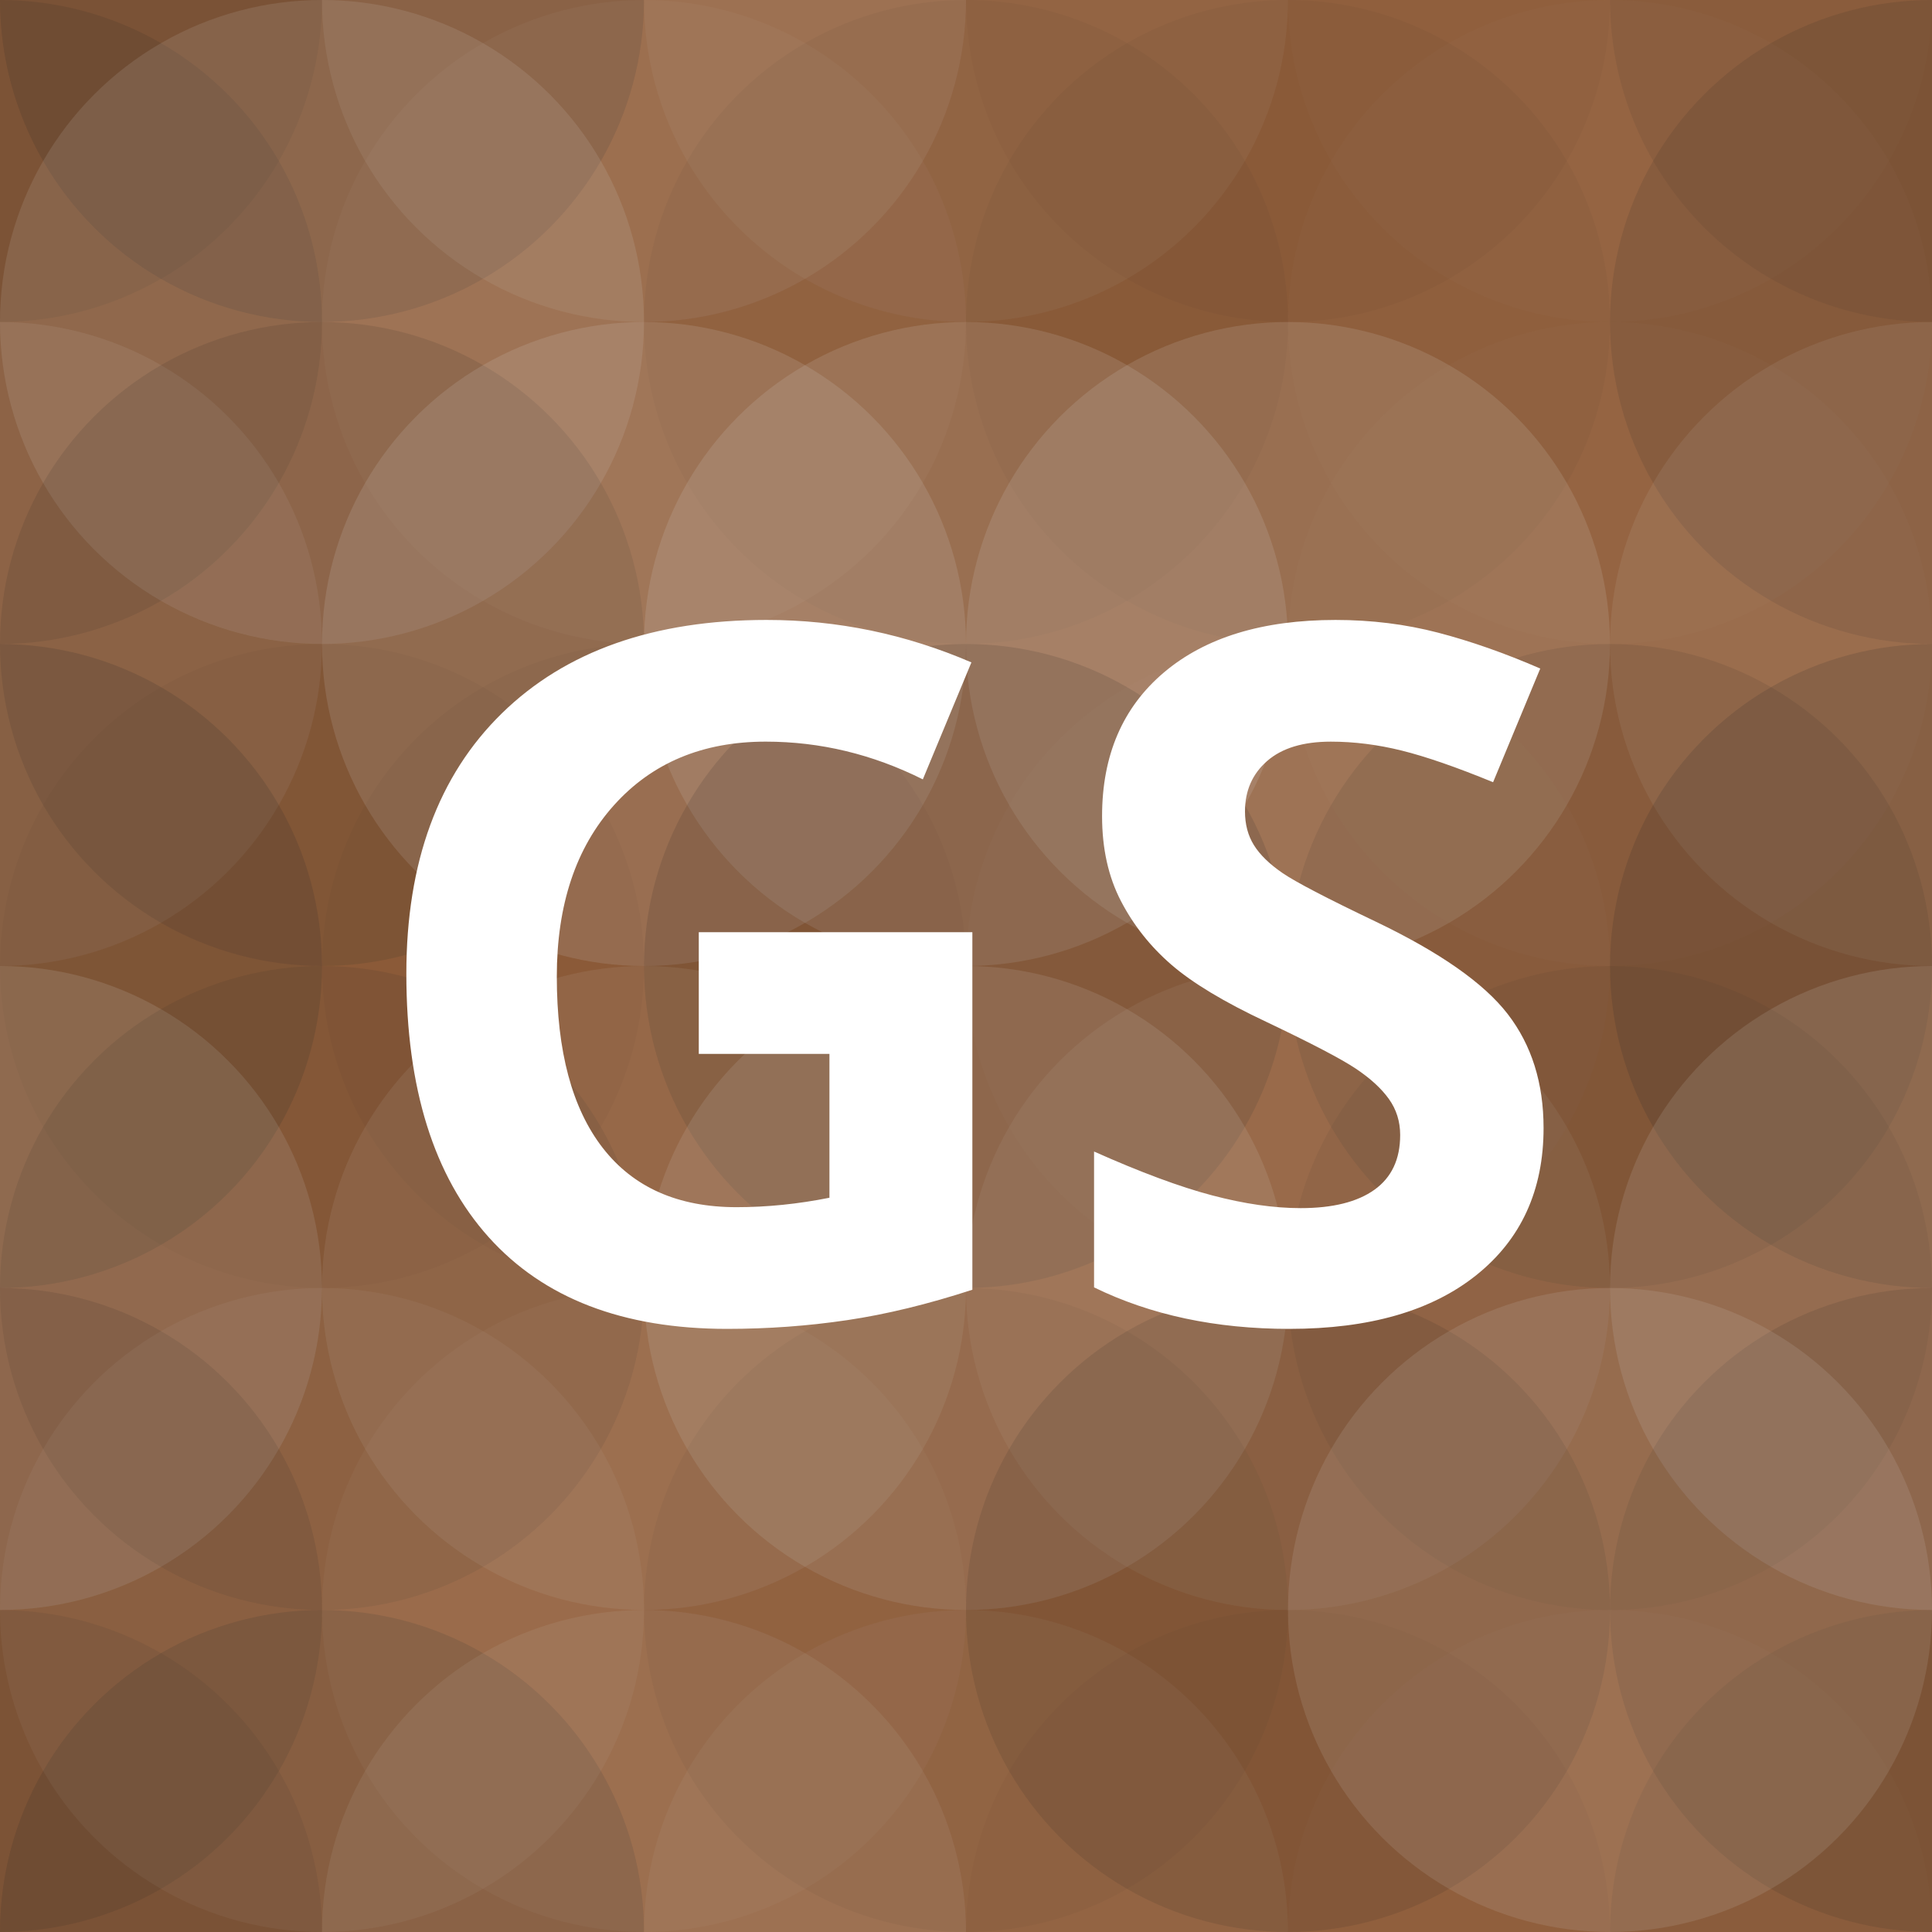
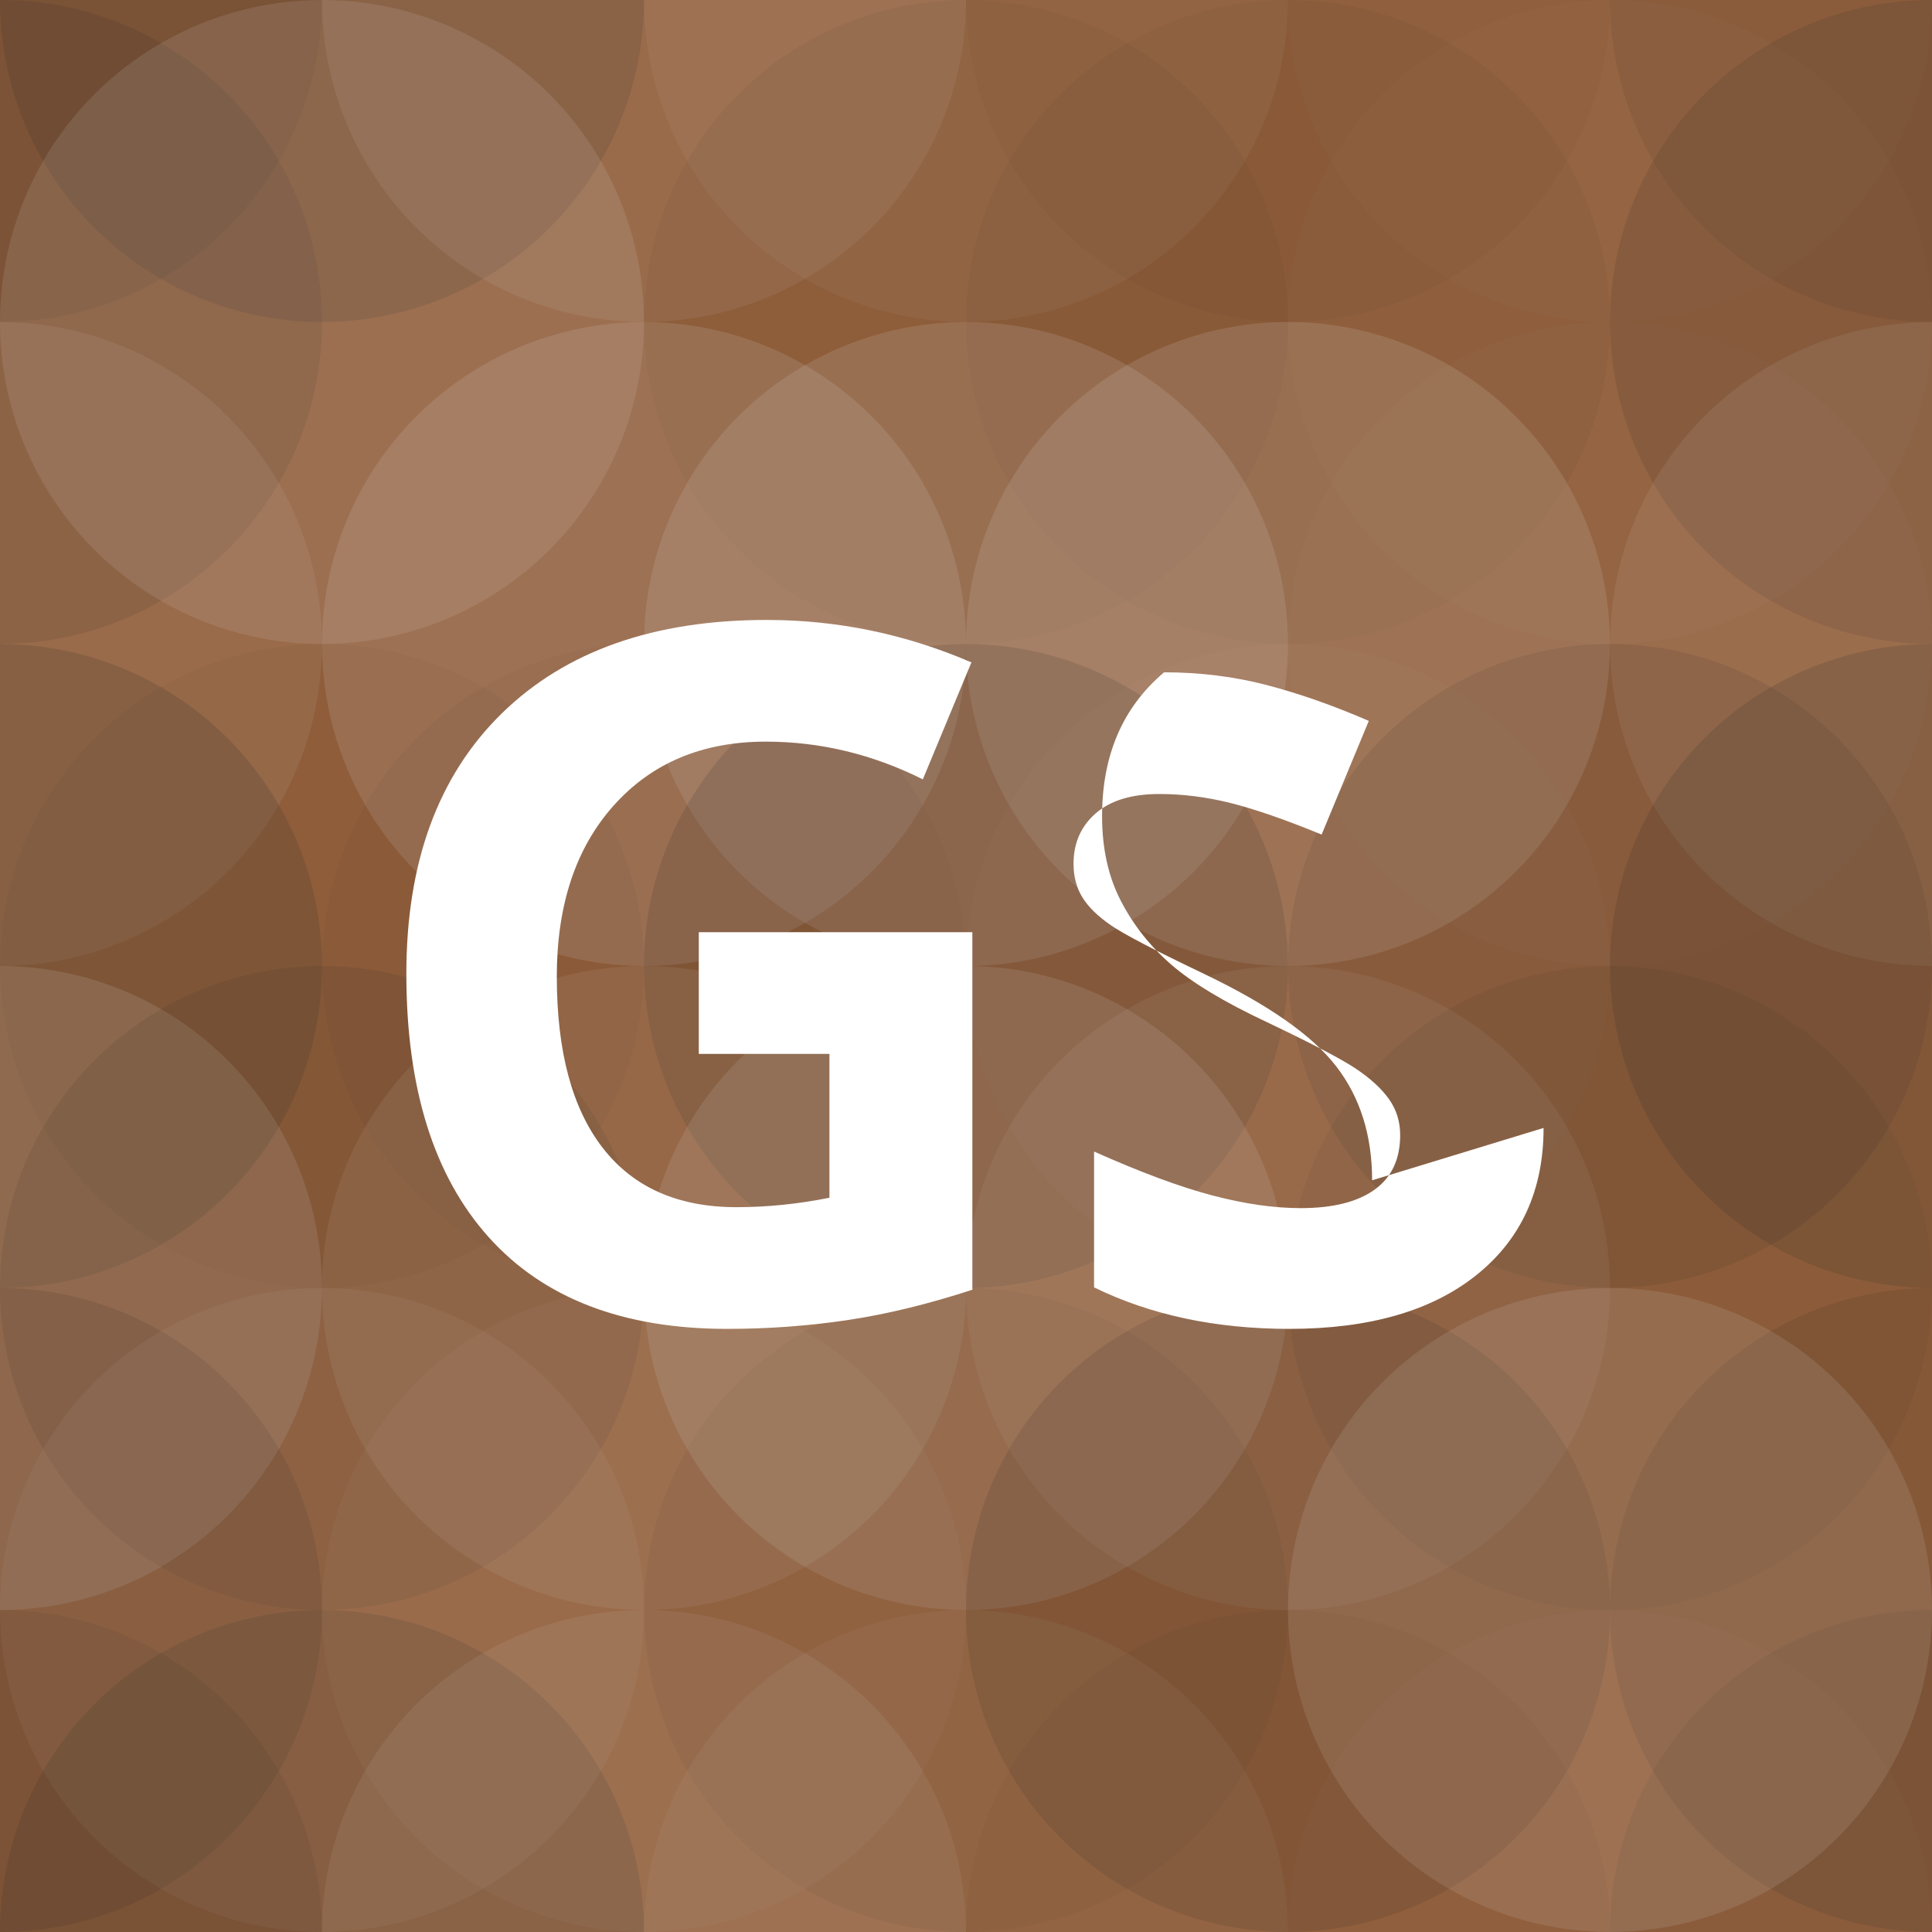
<svg xmlns="http://www.w3.org/2000/svg" width="1024" height="1024" viewBox="0 0 320 320" preserveAspectRatio="xMidYMid slice">
  <rect x="0" y="0" width="100%" height="100%" fill="rgb(147, 96, 60)" />
  <circle cx="0" cy="0" r="53.333" fill="#222" style="opacity:0.081;" />
  <circle cx="320" cy="0" r="53.333" fill="#222" style="opacity:0.081;" />
  <circle cx="0" cy="320" r="53.333" fill="#222" style="opacity:0.081;" />
  <circle cx="320" cy="320" r="53.333" fill="#222" style="opacity:0.081;" />
  <circle cx="53.333" cy="0" r="53.333" fill="#222" style="opacity:0.15;" />
  <circle cx="53.333" cy="320" r="53.333" fill="#222" style="opacity:0.15;" />
  <circle cx="106.667" cy="0" r="53.333" fill="#ddd" style="opacity:0.089;" />
  <circle cx="106.667" cy="320" r="53.333" fill="#ddd" style="opacity:0.089;" />
  <circle cx="160" cy="0" r="53.333" fill="#ddd" style="opacity:0.055;" />
  <circle cx="160" cy="320" r="53.333" fill="#ddd" style="opacity:0.055;" />
  <circle cx="213.333" cy="0" r="53.333" fill="#222" style="opacity:0.029;" />
  <circle cx="213.333" cy="320" r="53.333" fill="#222" style="opacity:0.029;" />
  <circle cx="266.667" cy="0" r="53.333" fill="#ddd" style="opacity:0.02;" />
  <circle cx="266.667" cy="320" r="53.333" fill="#ddd" style="opacity:0.02;" />
  <circle cx="0" cy="53.333" r="53.333" fill="#222" style="opacity:0.115;" />
  <circle cx="320" cy="53.333" r="53.333" fill="#222" style="opacity:0.115;" />
  <circle cx="53.333" cy="53.333" r="53.333" fill="#ddd" style="opacity:0.124;" />
-   <circle cx="106.667" cy="53.333" r="53.333" fill="#ddd" style="opacity:0.037;" />
  <circle cx="160" cy="53.333" r="53.333" fill="#222" style="opacity:0.046;" />
  <circle cx="213.333" cy="53.333" r="53.333" fill="#222" style="opacity:0.046;" />
  <circle cx="266.667" cy="53.333" r="53.333" fill="#ddd" style="opacity:0.02;" />
  <circle cx="0" cy="106.667" r="53.333" fill="#ddd" style="opacity:0.089;" />
  <circle cx="320" cy="106.667" r="53.333" fill="#ddd" style="opacity:0.089;" />
-   <circle cx="53.333" cy="106.667" r="53.333" fill="#222" style="opacity:0.115;" />
  <circle cx="106.667" cy="106.667" r="53.333" fill="#ddd" style="opacity:0.141;" />
  <circle cx="160" cy="106.667" r="53.333" fill="#ddd" style="opacity:0.141;" />
  <circle cx="213.333" cy="106.667" r="53.333" fill="#ddd" style="opacity:0.141;" />
  <circle cx="266.667" cy="106.667" r="53.333" fill="#ddd" style="opacity:0.02;" />
  <circle cx="0" cy="160" r="53.333" fill="#222" style="opacity:0.15;" />
  <circle cx="320" cy="160" r="53.333" fill="#222" style="opacity:0.15;" />
  <circle cx="53.333" cy="160" r="53.333" fill="#222" style="opacity:0.029;" />
  <circle cx="106.667" cy="160" r="53.333" fill="#222" style="opacity:0.029;" />
  <circle cx="160" cy="160" r="53.333" fill="#222" style="opacity:0.133;" />
  <circle cx="213.333" cy="160" r="53.333" fill="#ddd" style="opacity:0.02;" />
  <circle cx="266.667" cy="160" r="53.333" fill="#222" style="opacity:0.098;" />
  <circle cx="0" cy="213.333" r="53.333" fill="#ddd" style="opacity:0.141;" />
-   <circle cx="320" cy="213.333" r="53.333" fill="#ddd" style="opacity:0.141;" />
  <circle cx="53.333" cy="213.333" r="53.333" fill="#222" style="opacity:0.098;" />
  <circle cx="106.667" cy="213.333" r="53.333" fill="#ddd" style="opacity:0.089;" />
  <circle cx="160" cy="213.333" r="53.333" fill="#ddd" style="opacity:0.124;" />
  <circle cx="213.333" cy="213.333" r="53.333" fill="#ddd" style="opacity:0.072;" />
  <circle cx="266.667" cy="213.333" r="53.333" fill="#222" style="opacity:0.063;" />
  <circle cx="0" cy="266.667" r="53.333" fill="#222" style="opacity:0.115;" />
  <circle cx="320" cy="266.667" r="53.333" fill="#222" style="opacity:0.115;" />
  <circle cx="53.333" cy="266.667" r="53.333" fill="#ddd" style="opacity:0.055;" />
  <circle cx="106.667" cy="266.667" r="53.333" fill="#ddd" style="opacity:0.037;" />
  <circle cx="160" cy="266.667" r="53.333" fill="#222" style="opacity:0.046;" />
  <circle cx="213.333" cy="266.667" r="53.333" fill="#222" style="opacity:0.115;" />
  <circle cx="266.667" cy="266.667" r="53.333" fill="#ddd" style="opacity:0.124;" />
-   <path fill="#fff" d="M115.742,154.401l45.312,0l0,59.219q-11.016,3.594-20.742,5.039t-19.883,1.445q-25.859,0-39.492-15.195t-13.633-43.633q0-27.656,15.82-43.125t43.867-15.469q17.578,0,33.906,7.031l-8.047,19.375q-12.5-6.25-26.016-6.25q-15.703,0-25.156,10.547t-9.453,28.359q0,18.594,7.617,28.398t22.148,9.805q7.578,0,15.391-1.562l0-23.828l-21.641,0l0-20.156z M255.664,186.823q0,15.469-11.133,24.375t-30.977,8.906q-18.281,0-32.344-6.875l0-22.5q11.562,5.156,19.57,7.266t14.648,2.109q7.969,0,12.227-3.047t4.258-9.062q0-3.359-1.875-5.977t-5.508-5.039t-14.805-7.734q-10.469-4.922-15.703-9.453t-8.359-10.547t-3.125-14.062q0-15.156,10.273-23.828t28.398-8.672q8.906,0,16.992,2.109t16.914,5.938l-7.812,18.828q-9.141-3.75-15.117-5.234t-11.758-1.484q-6.875,0-10.547,3.203t-3.672,8.359q0,3.203,1.484,5.586t4.727,4.609t15.352,8.008q16.016,7.656,21.953,15.352t5.938,18.867z" />
+   <path fill="#fff" d="M115.742,154.401l45.312,0l0,59.219q-11.016,3.594-20.742,5.039t-19.883,1.445q-25.859,0-39.492-15.195t-13.633-43.633q0-27.656,15.82-43.125t43.867-15.469q17.578,0,33.906,7.031l-8.047,19.375q-12.5-6.25-26.016-6.25q-15.703,0-25.156,10.547t-9.453,28.359q0,18.594,7.617,28.398t22.148,9.805q7.578,0,15.391-1.562l0-23.828l-21.641,0l0-20.156z M255.664,186.823q0,15.469-11.133,24.375t-30.977,8.906q-18.281,0-32.344-6.875l0-22.5q11.562,5.156,19.57,7.266t14.648,2.109q7.969,0,12.227-3.047t4.258-9.062q0-3.359-1.875-5.977t-5.508-5.039t-14.805-7.734q-10.469-4.922-15.703-9.453t-8.359-10.547t-3.125-14.062q0-15.156,10.273-23.828q8.906,0,16.992,2.109t16.914,5.938l-7.812,18.828q-9.141-3.75-15.117-5.234t-11.758-1.484q-6.875,0-10.547,3.203t-3.672,8.359q0,3.203,1.484,5.586t4.727,4.609t15.352,8.008q16.016,7.656,21.953,15.352t5.938,18.867z" />
</svg>